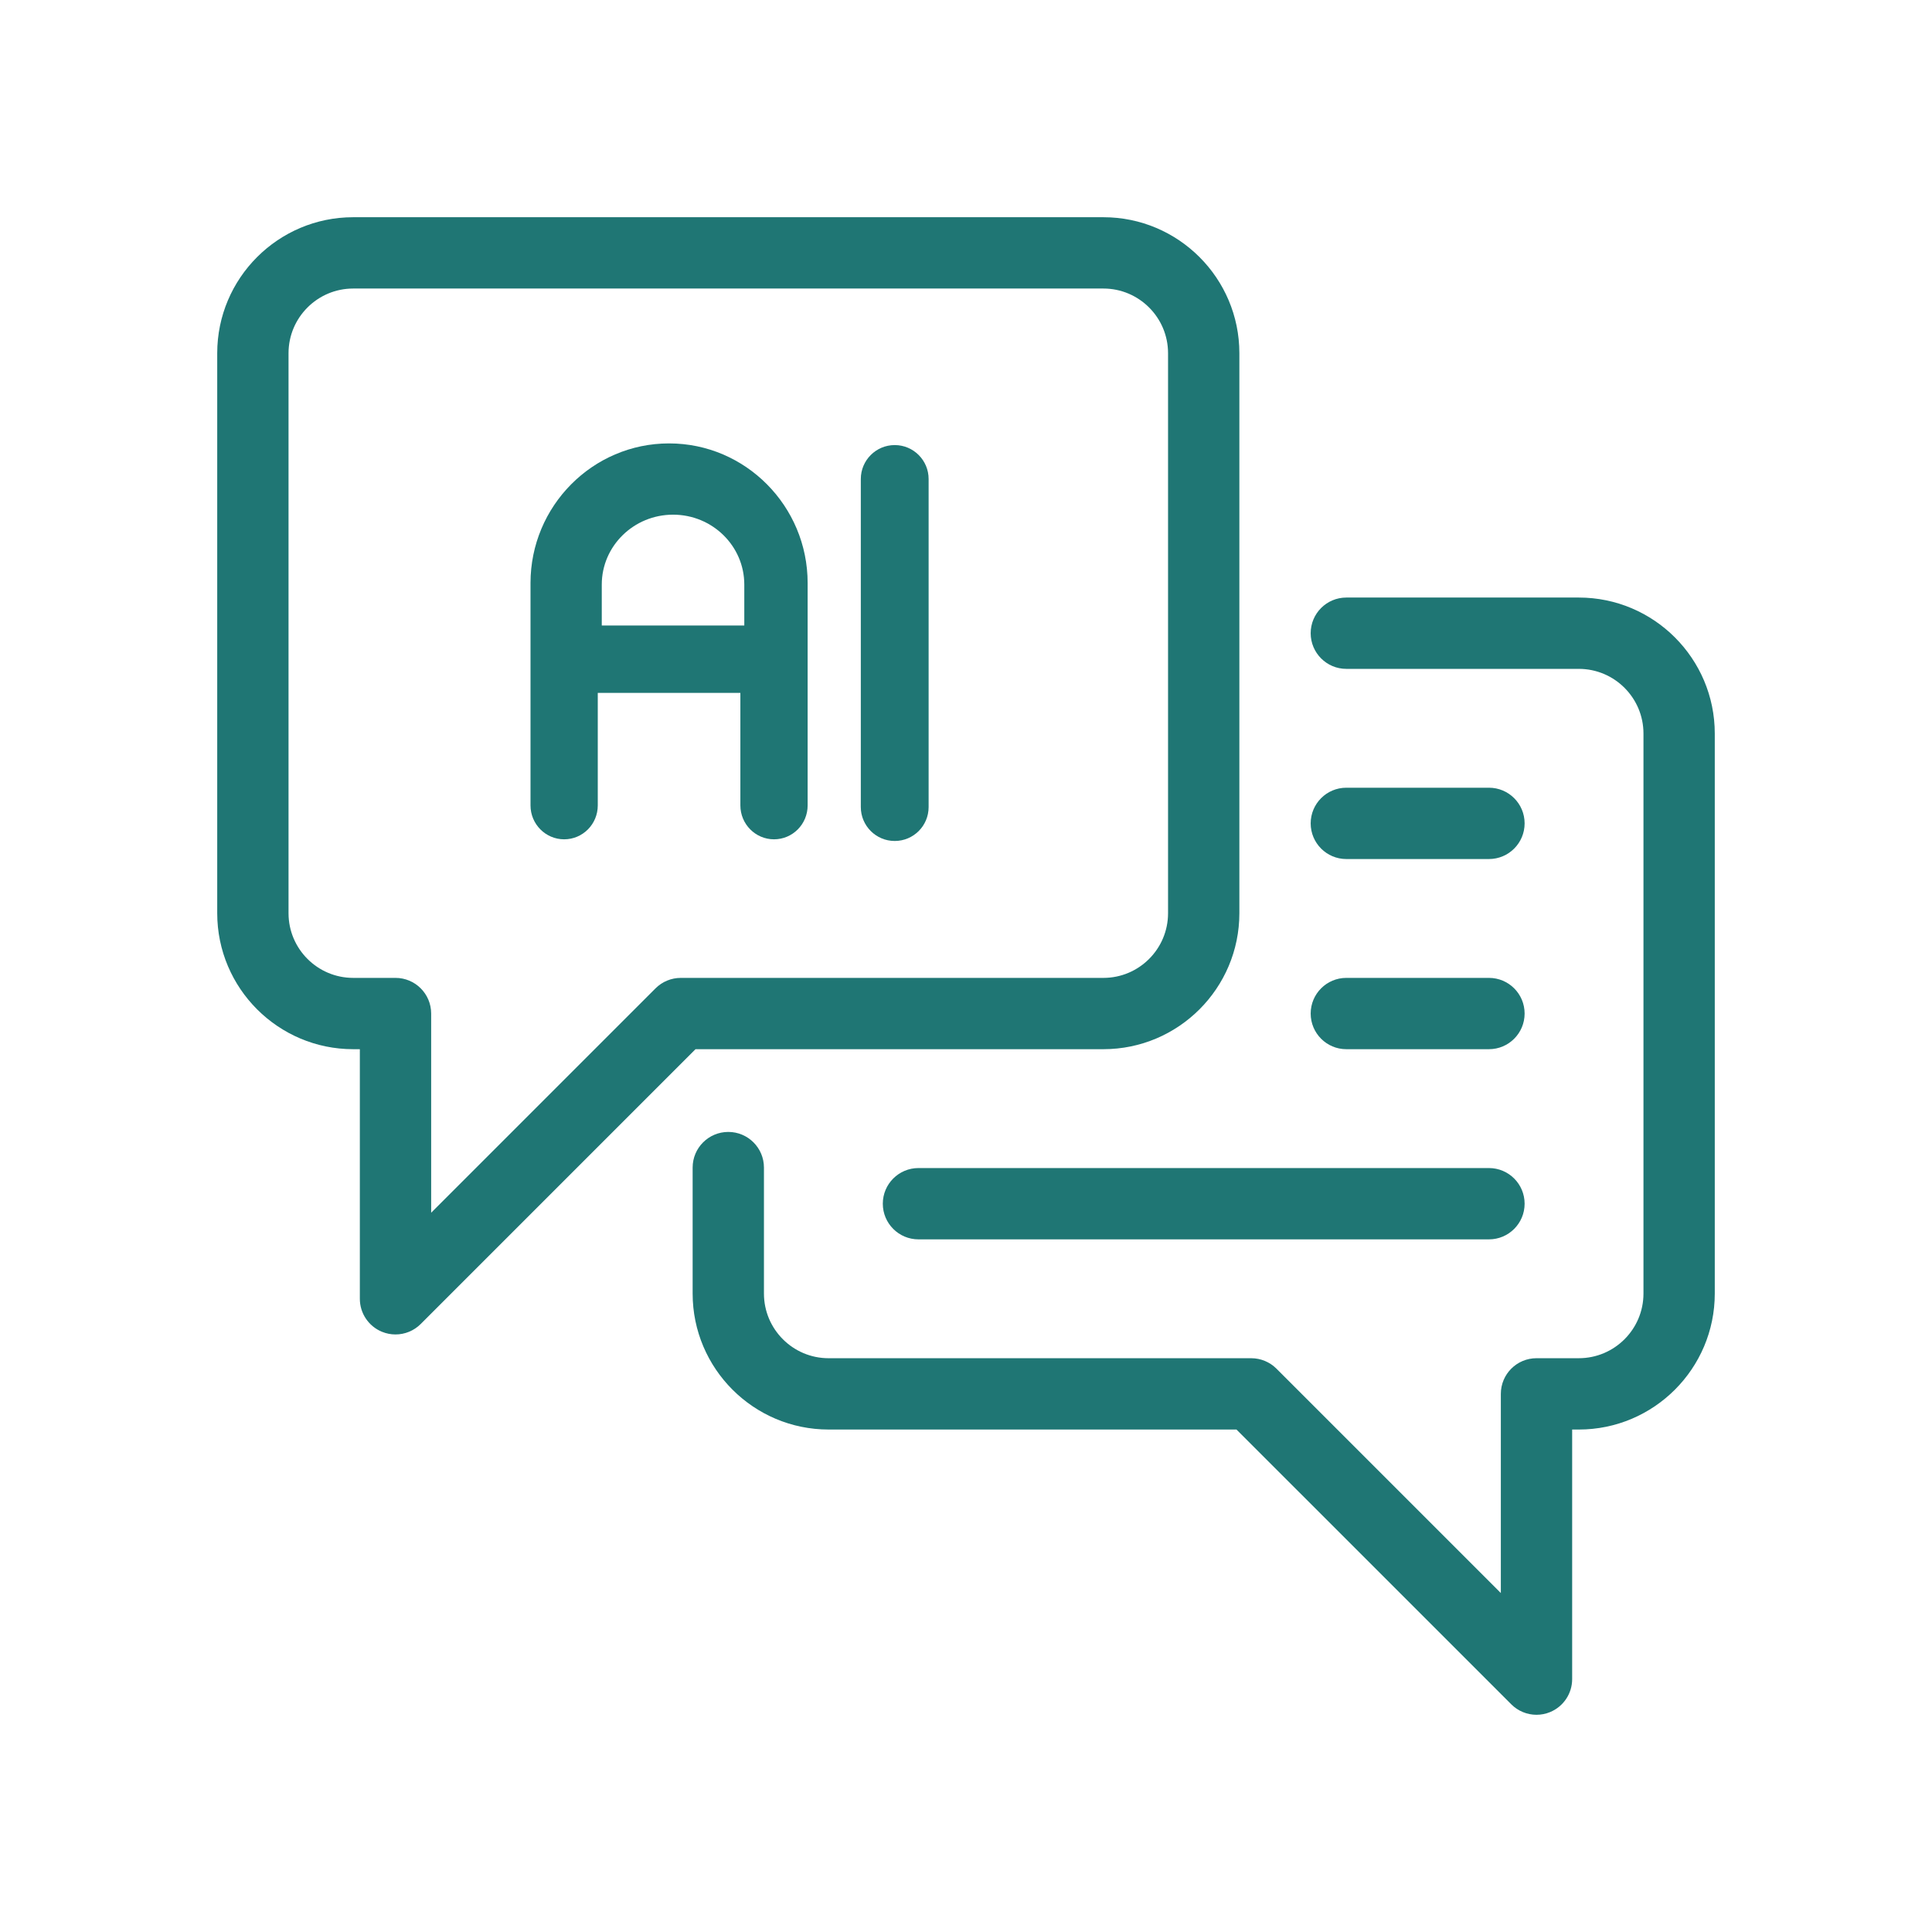
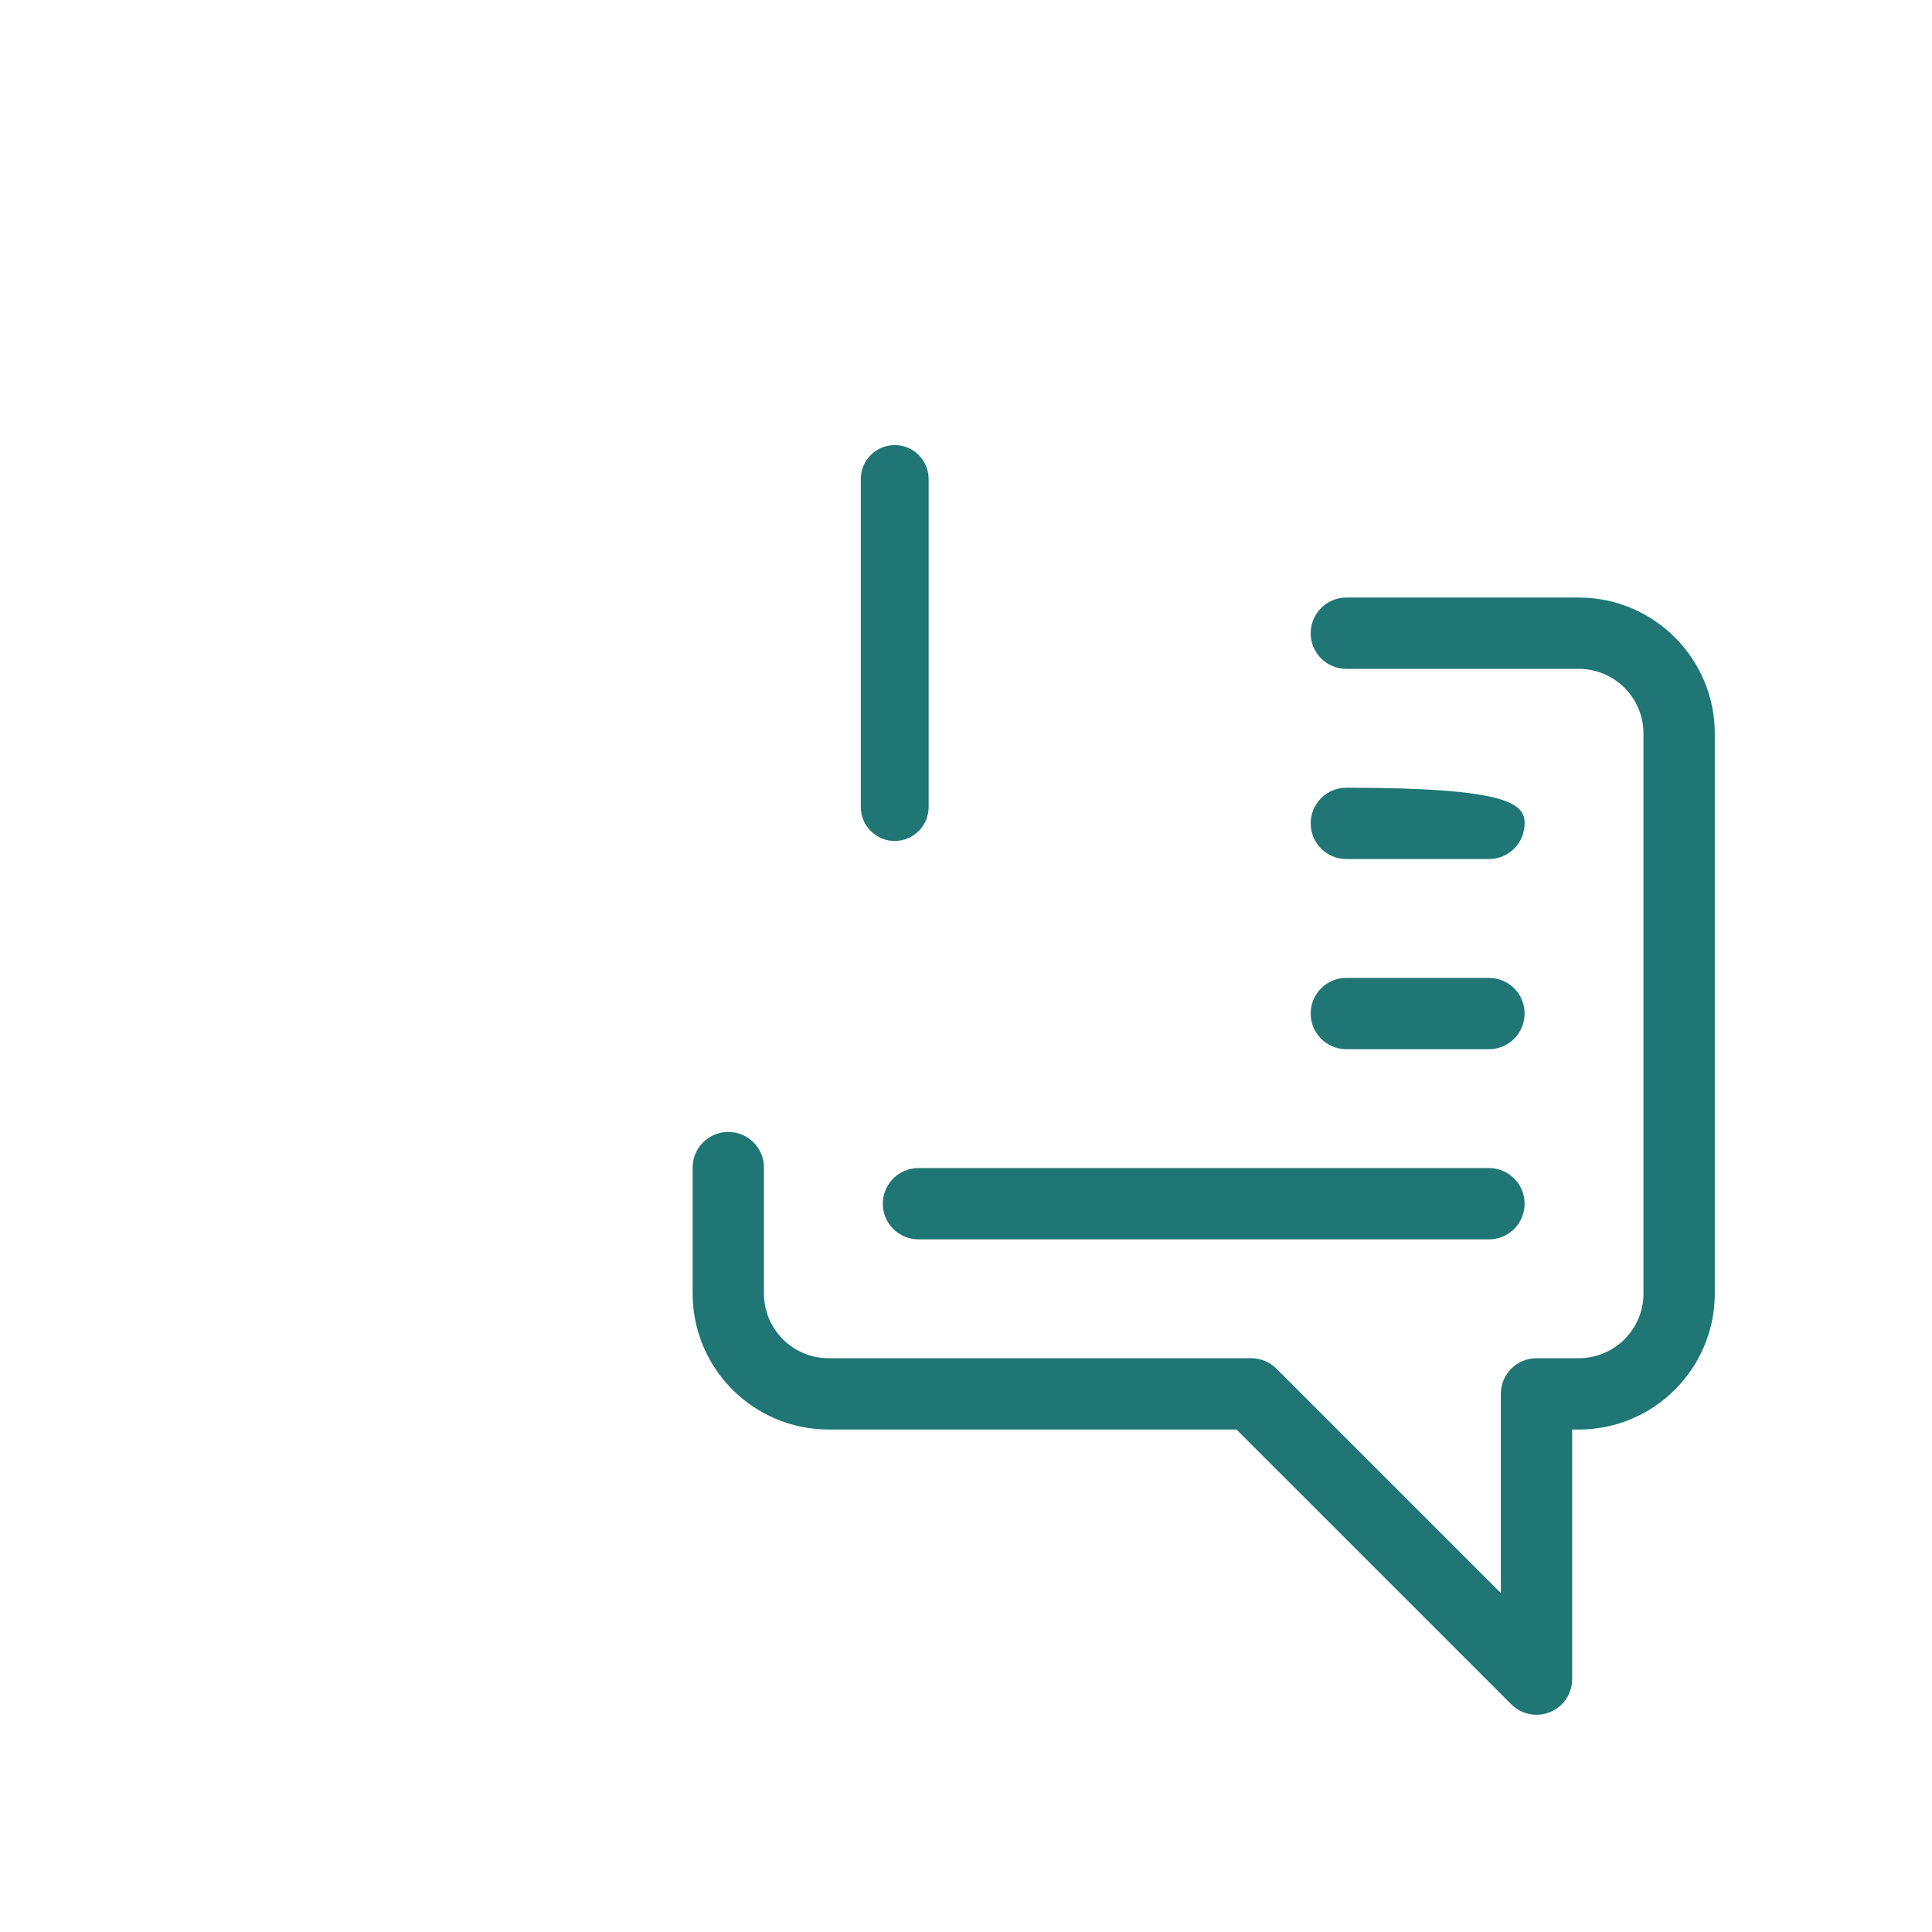
<svg xmlns="http://www.w3.org/2000/svg" width="244px" height="244px" viewBox="0 0 244 244">
  <title>Chatbot</title>
  <desc>Created with Sketch.</desc>
  <g id="Chatbot" stroke="none" stroke-width="1" fill="none" fill-rule="evenodd">
-     <path d="M49.949,168.533 C49.369,168.533 48.783,168.421 48.226,168.19 C46.543,167.492 45.446,165.851 45.446,164.029 L45.446,132.507 L44.605,132.507 C35.136,132.507 27.434,124.806 27.434,115.336 L27.434,44.605 C27.434,35.135 35.135,27.434 44.605,27.434 L139.353,27.434 C148.823,27.434 156.525,35.135 156.525,44.605 L156.525,115.336 C156.525,124.805 148.823,132.507 139.353,132.507 L87.839,132.507 L53.133,167.214 C52.271,168.076 51.119,168.533 49.949,168.533 L49.949,168.533 Z M44.605,36.44 C40.102,36.44 36.44,40.102 36.44,44.605 L36.44,115.336 C36.44,119.839 40.102,123.501 44.605,123.501 L49.949,123.501 C52.436,123.501 54.453,125.518 54.453,128.004 L54.453,153.159 L82.791,124.821 C83.635,123.977 84.781,123.502 85.975,123.502 L139.353,123.502 C143.856,123.502 147.518,119.84 147.518,115.337 L147.518,44.605 C147.518,40.102 143.856,36.44 139.353,36.44 L44.605,36.44 Z" id="Shape" fill="#1F7674" fill-rule="nonzero" />
    <path d="M194.051,216.567 C192.881,216.567 191.729,216.109 190.867,215.247 L156.16,180.541 L104.647,180.541 C95.178,180.541 87.476,172.839 87.476,163.37 L87.476,147.459 C87.476,144.973 89.493,142.956 91.979,142.956 C94.465,142.956 96.482,144.973 96.482,147.459 L96.482,163.37 C96.482,167.873 100.144,171.535 104.647,171.535 L158.025,171.535 C159.218,171.535 160.365,172.01 161.209,172.854 L189.547,201.192 L189.547,176.037 C189.547,173.551 191.564,171.534 194.051,171.534 L199.395,171.534 C203.898,171.534 207.56,167.872 207.56,163.369 L207.56,92.639 C207.56,88.136 203.898,84.474 199.395,84.474 L170.034,84.474 C167.547,84.474 165.531,82.457 165.531,79.971 C165.531,77.484 167.547,75.467 170.034,75.467 L199.395,75.467 C208.864,75.467 216.566,83.169 216.566,92.639 L216.566,163.37 C216.566,172.839 208.865,180.542 199.395,180.542 L198.554,180.542 L198.554,212.064 C198.554,213.884 197.457,215.526 195.774,216.224 C195.217,216.456 194.631,216.567 194.051,216.567 L194.051,216.567 Z" id="Path" fill="#1F7674" fill-rule="nonzero" />
-     <path d="M188.046,108.491 L170.034,108.491 C167.547,108.491 165.531,106.474 165.531,103.987 C165.531,101.501 167.547,99.484 170.034,99.484 L188.046,99.484 C190.533,99.484 192.55,101.501 192.55,103.987 C192.55,106.474 190.533,108.491 188.046,108.491 Z" id="Path" fill="#1F7674" fill-rule="nonzero" />
+     <path d="M188.046,108.491 L170.034,108.491 C167.547,108.491 165.531,106.474 165.531,103.987 C165.531,101.501 167.547,99.484 170.034,99.484 C190.533,99.484 192.55,101.501 192.55,103.987 C192.55,106.474 190.533,108.491 188.046,108.491 Z" id="Path" fill="#1F7674" fill-rule="nonzero" />
    <path d="M188.046,132.507 L170.034,132.507 C167.547,132.507 165.531,130.491 165.531,128.004 C165.531,125.518 167.547,123.501 170.034,123.501 L188.046,123.501 C190.533,123.501 192.55,125.518 192.55,128.004 C192.55,130.491 190.533,132.507 188.046,132.507 Z" id="Path" fill="#1F7674" fill-rule="nonzero" />
    <path d="M188.046,156.524 L115.996,156.524 C113.509,156.524 111.493,154.507 111.493,152.021 C111.493,149.535 113.509,147.518 115.996,147.518 L188.046,147.518 C190.533,147.518 192.55,149.535 192.55,152.021 C192.55,154.507 190.533,156.524 188.046,156.524 Z" id="Path" fill="#1F7674" fill-rule="nonzero" />
-     <path d="M84.494,56 C74.85,56 67,63.913 67,73.634 L67,101.718 C67,104.074 68.898,106 71.248,106 C73.597,106 75.495,104.087 75.495,101.718 L75.495,87.507 L93.505,87.507 L93.505,101.718 C93.505,104.074 95.403,106 97.752,106 C100.102,106 102,104.087 102,101.718 L102,73.634 C102,63.913 94.15,56 84.506,56 L84.494,56 Z M94,73.827 L94,79 L76,79 L76,73.827 C76,68.958 80.039,65 85.006,65 C89.974,65 94,68.958 94,73.827 Z" id="Shape" fill="#1F7674" fill-rule="nonzero" />
    <path d="M112.997,56.21 C110.642,56.21 108.716,58.123 108.716,60.492 L108.716,101.928 C108.716,104.284 110.629,106.21 112.997,106.21 C115.366,106.21 117.279,104.297 117.279,101.928 L117.279,60.492 C117.279,58.136 115.366,56.21 112.997,56.21 Z" id="Path" fill="#1F7674" fill-rule="nonzero" />
  </g>
</svg>